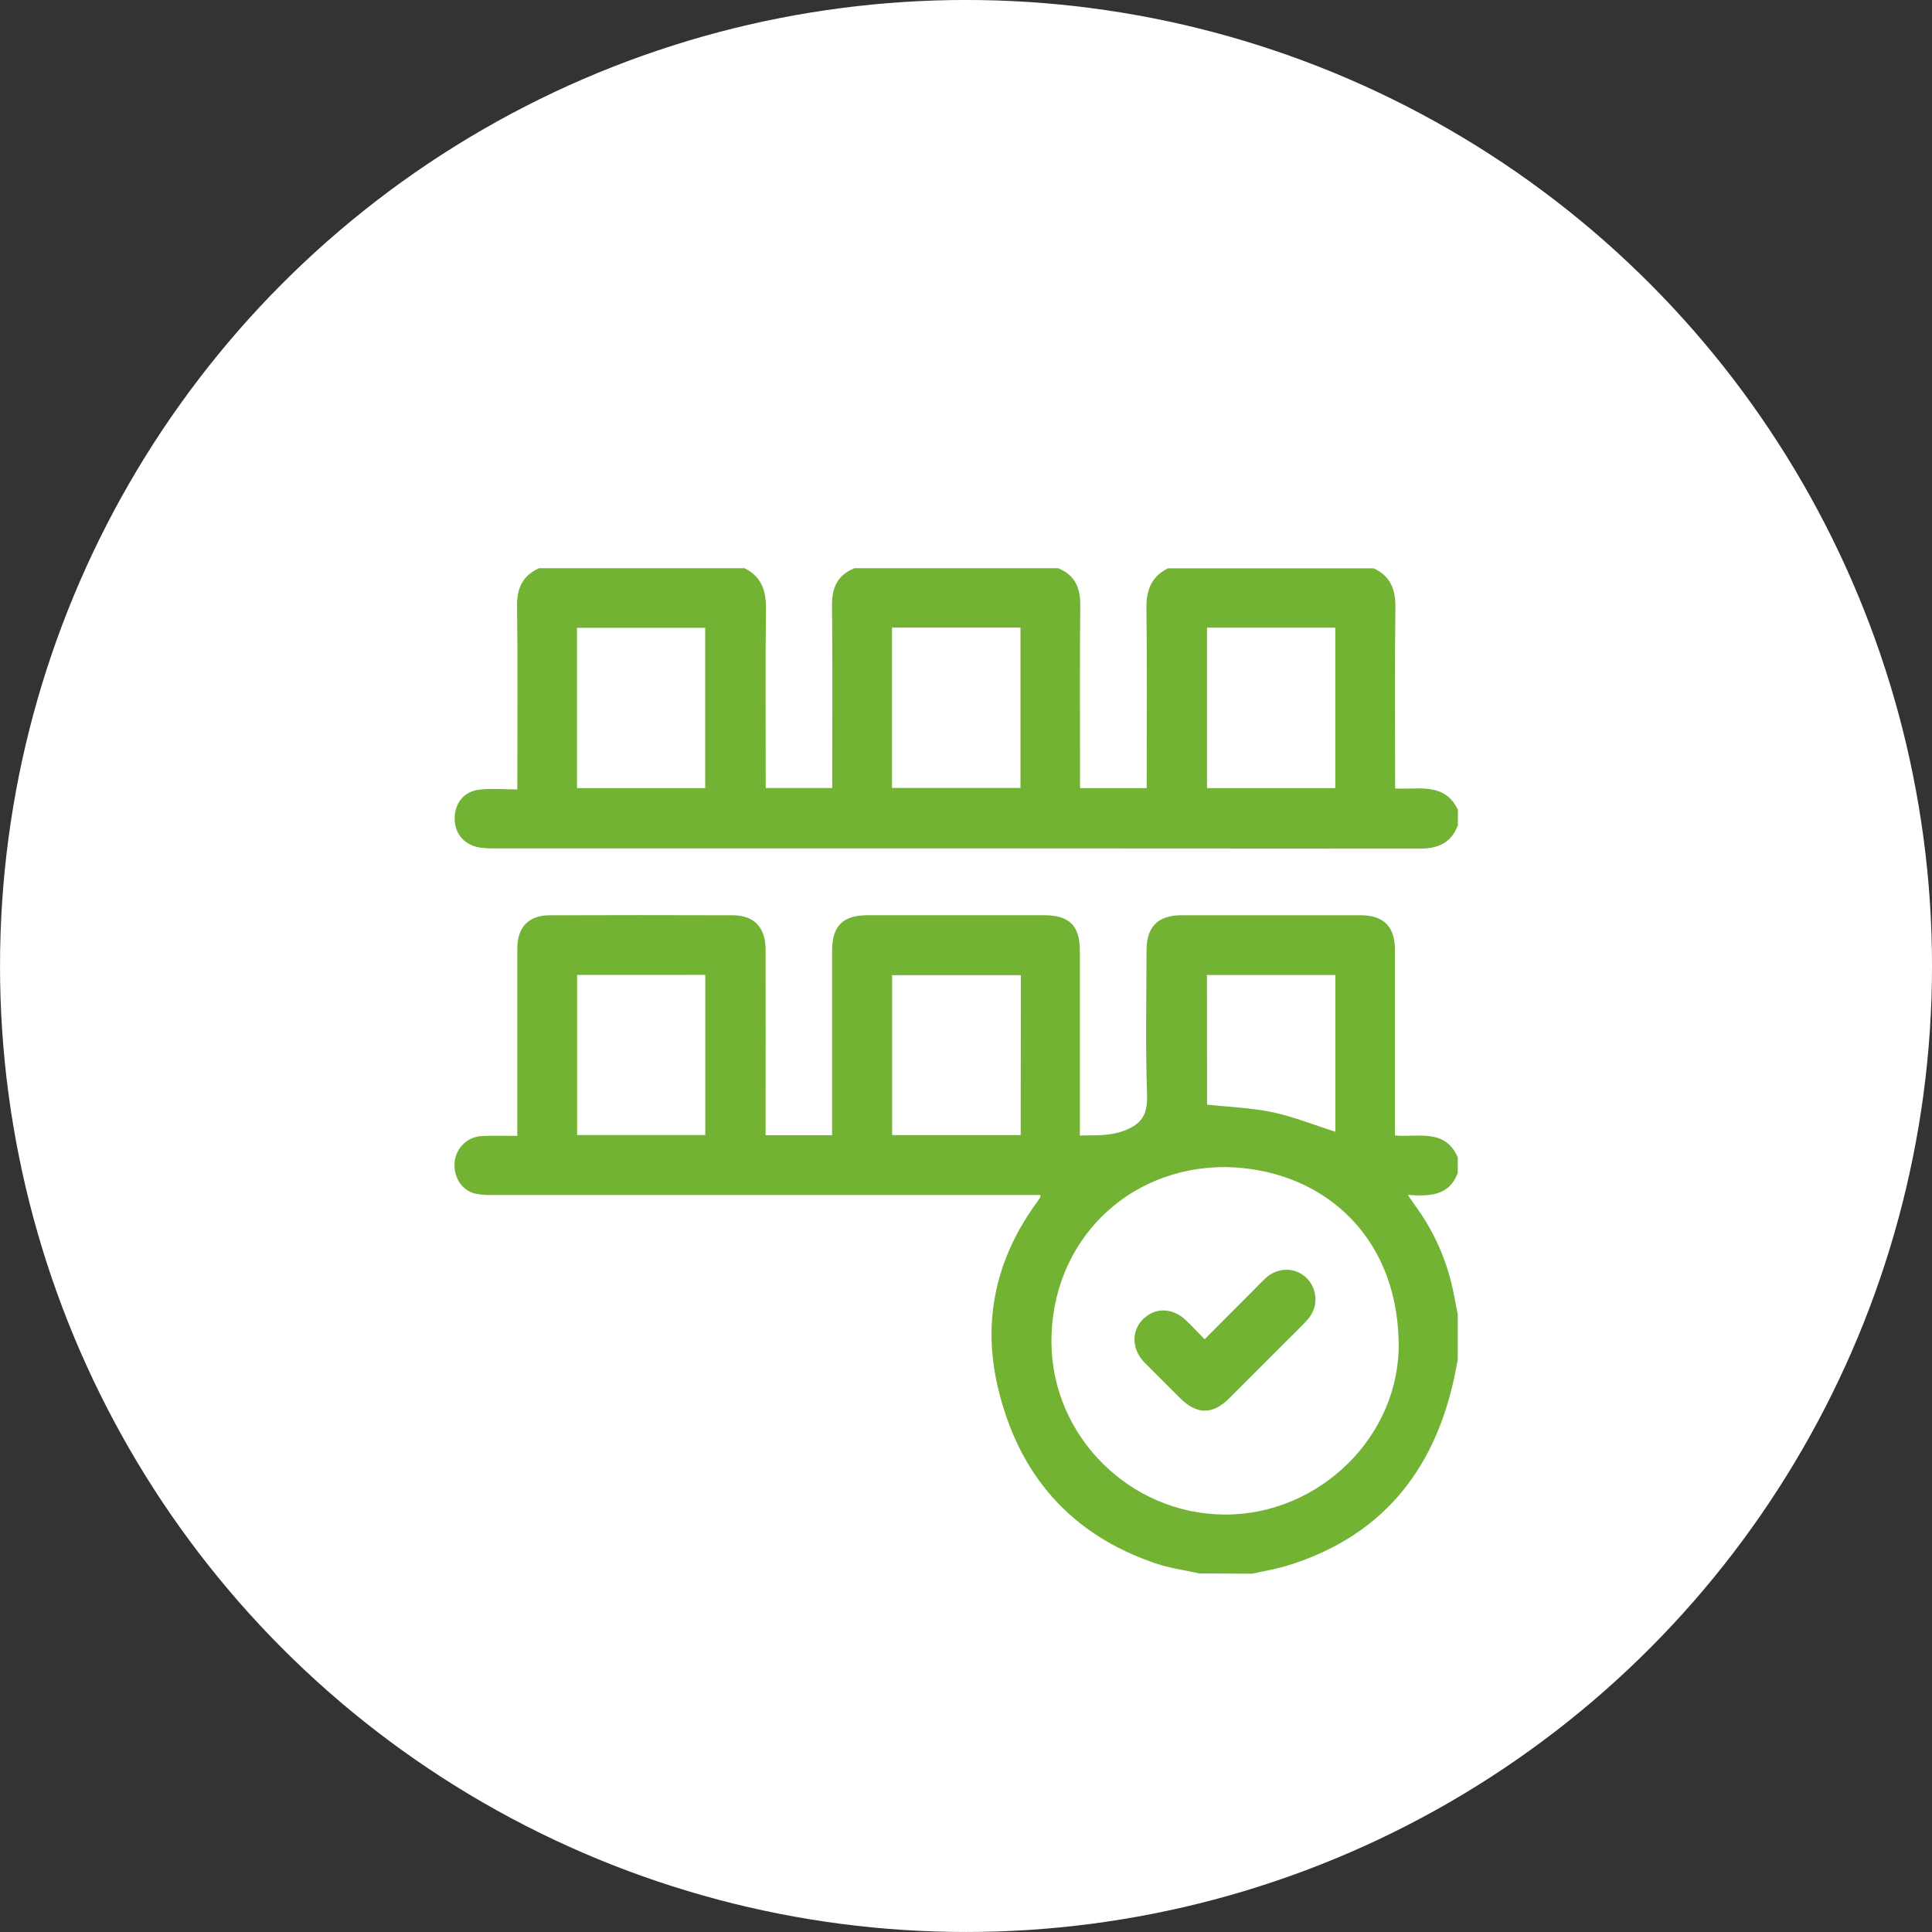
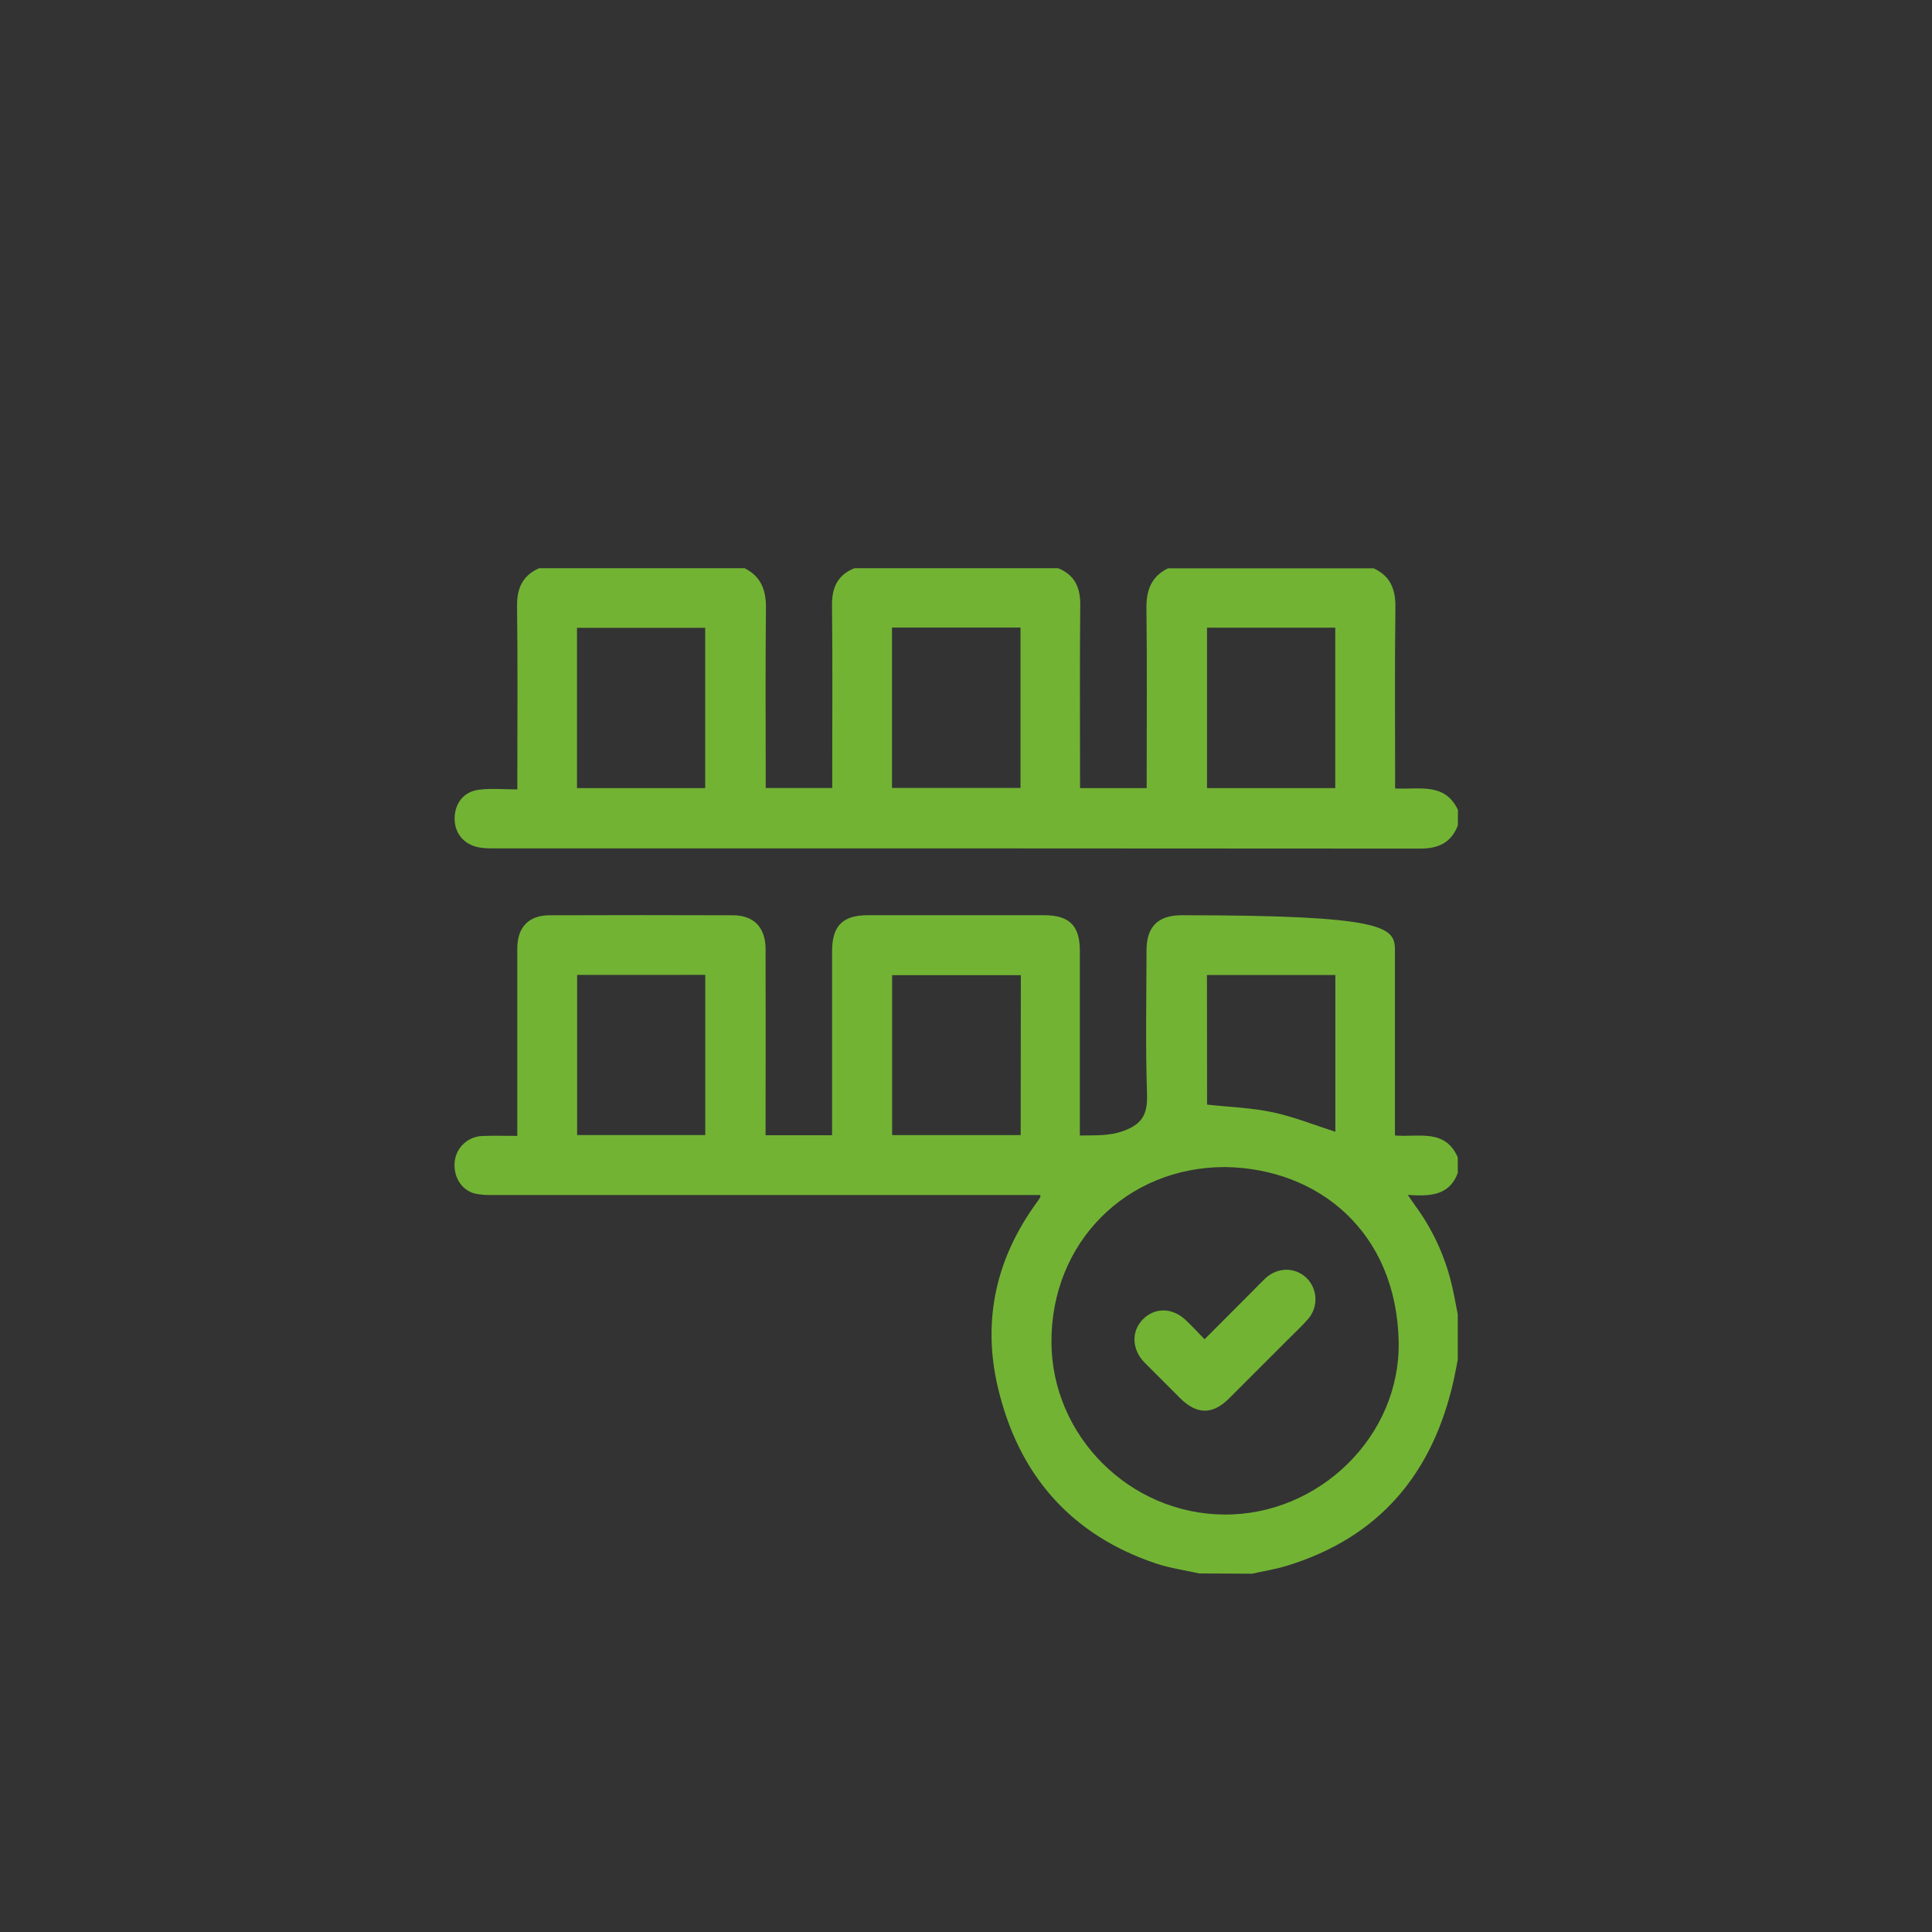
<svg xmlns="http://www.w3.org/2000/svg" width="102" height="102" viewBox="0 0 102 102" fill="none">
  <rect x="0" y="0" width="102" height="102" fill="#333333" stroke="none" />
-   <circle cx="51.001" cy="50.999" r="51" fill="white" />
  <g clip-path="url(#clip0_1989_167)">
-     <path d="M63.315 83.07C62.547 82.897 61.755 82.79 61.013 82.539C56.504 81.016 53.766 77.836 52.685 73.257C51.845 69.703 52.589 66.415 54.752 63.463C54.812 63.38 54.868 63.294 54.923 63.208C54.931 63.197 54.923 63.176 54.923 63.089H54.334C44.904 63.089 35.471 63.089 26.037 63.089C25.71 63.106 25.383 63.08 25.063 63.013C24.346 62.821 23.923 62.105 24.006 61.323C24.047 60.959 24.218 60.622 24.487 60.375C24.757 60.127 25.107 59.985 25.473 59.975C26.056 59.949 26.643 59.97 27.311 59.97V59.404C27.311 56.295 27.311 53.185 27.311 50.076C27.311 48.954 27.907 48.325 29.015 48.322C32.238 48.311 35.462 48.311 38.687 48.322C39.807 48.322 40.417 48.965 40.419 50.119C40.424 53.177 40.424 56.235 40.419 59.292V59.935H43.93V59.334C43.93 56.293 43.93 53.253 43.93 50.212C43.93 48.883 44.491 48.319 45.812 48.319C48.915 48.319 52.019 48.319 55.123 48.319C56.458 48.319 57.011 48.869 57.011 50.198C57.011 53.238 57.011 56.279 57.011 59.319V59.949C57.815 59.929 58.544 59.991 59.337 59.699C60.365 59.32 60.592 58.755 60.557 57.729C60.472 55.209 60.527 52.685 60.531 50.163C60.531 48.931 61.138 48.322 62.374 48.32C65.53 48.32 68.685 48.32 71.84 48.32C73.05 48.32 73.645 48.927 73.646 50.136C73.646 53.211 73.646 56.286 73.646 59.361V59.947C74.876 60.059 76.289 59.56 76.963 61.102V61.931C76.506 63.149 75.462 63.159 74.324 63.086C74.5 63.339 74.603 63.495 74.711 63.644C75.602 64.855 76.247 66.228 76.611 67.686C76.754 68.25 76.848 68.826 76.963 69.398V71.782C76.894 72.132 76.832 72.483 76.755 72.832C75.658 77.79 72.825 81.186 67.893 82.679C67.308 82.855 66.699 82.95 66.102 83.084L63.315 83.07ZM64.675 61.614C59.463 61.614 55.499 65.603 55.511 70.839C55.52 75.815 59.645 79.935 64.649 79.961C69.652 79.987 73.936 75.815 73.843 70.847C73.731 65.029 69.6 61.684 64.675 61.614ZM30.469 51.47V59.924H37.234V51.469L30.469 51.47ZM53.895 51.484H47.1V59.928H53.887L53.895 51.484ZM63.728 58.318C64.917 58.449 66.074 58.484 67.189 58.721C68.305 58.959 69.401 59.4 70.499 59.751V51.477H63.721L63.728 58.318Z" fill="#72B334" />
+     <path d="M63.315 83.07C62.547 82.897 61.755 82.79 61.013 82.539C56.504 81.016 53.766 77.836 52.685 73.257C51.845 69.703 52.589 66.415 54.752 63.463C54.812 63.38 54.868 63.294 54.923 63.208C54.931 63.197 54.923 63.176 54.923 63.089H54.334C44.904 63.089 35.471 63.089 26.037 63.089C25.71 63.106 25.383 63.08 25.063 63.013C24.346 62.821 23.923 62.105 24.006 61.323C24.047 60.959 24.218 60.622 24.487 60.375C24.757 60.127 25.107 59.985 25.473 59.975C26.056 59.949 26.643 59.97 27.311 59.97V59.404C27.311 56.295 27.311 53.185 27.311 50.076C27.311 48.954 27.907 48.325 29.015 48.322C32.238 48.311 35.462 48.311 38.687 48.322C39.807 48.322 40.417 48.965 40.419 50.119C40.424 53.177 40.424 56.235 40.419 59.292V59.935H43.93V59.334C43.93 56.293 43.93 53.253 43.93 50.212C43.93 48.883 44.491 48.319 45.812 48.319C48.915 48.319 52.019 48.319 55.123 48.319C56.458 48.319 57.011 48.869 57.011 50.198C57.011 53.238 57.011 56.279 57.011 59.319V59.949C57.815 59.929 58.544 59.991 59.337 59.699C60.365 59.32 60.592 58.755 60.557 57.729C60.472 55.209 60.527 52.685 60.531 50.163C60.531 48.931 61.138 48.322 62.374 48.32C73.05 48.32 73.645 48.927 73.646 50.136C73.646 53.211 73.646 56.286 73.646 59.361V59.947C74.876 60.059 76.289 59.56 76.963 61.102V61.931C76.506 63.149 75.462 63.159 74.324 63.086C74.5 63.339 74.603 63.495 74.711 63.644C75.602 64.855 76.247 66.228 76.611 67.686C76.754 68.25 76.848 68.826 76.963 69.398V71.782C76.894 72.132 76.832 72.483 76.755 72.832C75.658 77.79 72.825 81.186 67.893 82.679C67.308 82.855 66.699 82.95 66.102 83.084L63.315 83.07ZM64.675 61.614C59.463 61.614 55.499 65.603 55.511 70.839C55.52 75.815 59.645 79.935 64.649 79.961C69.652 79.987 73.936 75.815 73.843 70.847C73.731 65.029 69.6 61.684 64.675 61.614ZM30.469 51.47V59.924H37.234V51.469L30.469 51.47ZM53.895 51.484H47.1V59.928H53.887L53.895 51.484ZM63.728 58.318C64.917 58.449 66.074 58.484 67.189 58.721C68.305 58.959 69.401 59.4 70.499 59.751V51.477H63.721L63.728 58.318Z" fill="#72B334" />
    <path d="M76.967 43.579C76.616 44.496 75.93 44.803 74.978 44.802C58.658 44.79 42.338 44.786 26.018 44.791C25.777 44.795 25.537 44.778 25.299 44.741C24.506 44.597 24.013 44.015 24.002 43.242C23.993 42.432 24.469 41.791 25.292 41.693C25.933 41.612 26.593 41.677 27.313 41.677V41.046C27.313 38.025 27.337 35.002 27.298 31.982C27.29 31.043 27.598 30.387 28.457 30H39.314C40.189 30.439 40.449 31.167 40.438 32.116C40.405 35.068 40.426 38.024 40.426 40.973V41.603H43.938V40.972C43.938 37.966 43.959 34.96 43.926 31.959C43.916 31.02 44.222 30.355 45.107 30H55.866C56.752 30.361 57.044 31.03 57.033 31.969C57 34.975 57.021 37.981 57.021 40.987V41.609H60.539V41.029C60.539 38.057 60.563 35.086 60.526 32.114C60.513 31.158 60.784 30.439 61.66 30.005H72.522C73.397 30.408 73.681 31.098 73.67 32.046C73.632 35.052 73.655 38.058 73.655 41.064V41.628C74.916 41.696 76.275 41.289 76.972 42.758L76.967 43.579ZM37.23 41.609V33.147H30.463V41.609H37.23ZM47.094 33.133V41.599H53.877V33.133H47.094ZM70.495 41.609V33.137H63.725V41.609H70.495Z" fill="#72B334" />
    <path d="M63.596 70.707L66.187 68.109C66.394 67.902 66.594 67.687 66.809 67.487C67.459 66.885 68.388 66.888 68.997 67.487C69.277 67.773 69.439 68.155 69.449 68.556C69.46 68.956 69.318 69.346 69.053 69.646C68.724 70.022 68.356 70.362 68.003 70.717C66.966 71.754 65.93 72.79 64.893 73.827C64.015 74.701 63.182 74.693 62.297 73.808C61.675 73.186 61.053 72.564 60.431 71.942C59.744 71.245 59.715 70.266 60.356 69.637C60.998 69.008 61.922 69.038 62.621 69.712C62.944 70.019 63.246 70.348 63.596 70.707Z" fill="#72B334" />
  </g>
  <defs>
    <clipPath id="clip0_1989_167">
      <rect width="52.97" height="53.071" fill="white" transform="translate(24 30)" />
    </clipPath>
  </defs>
</svg>